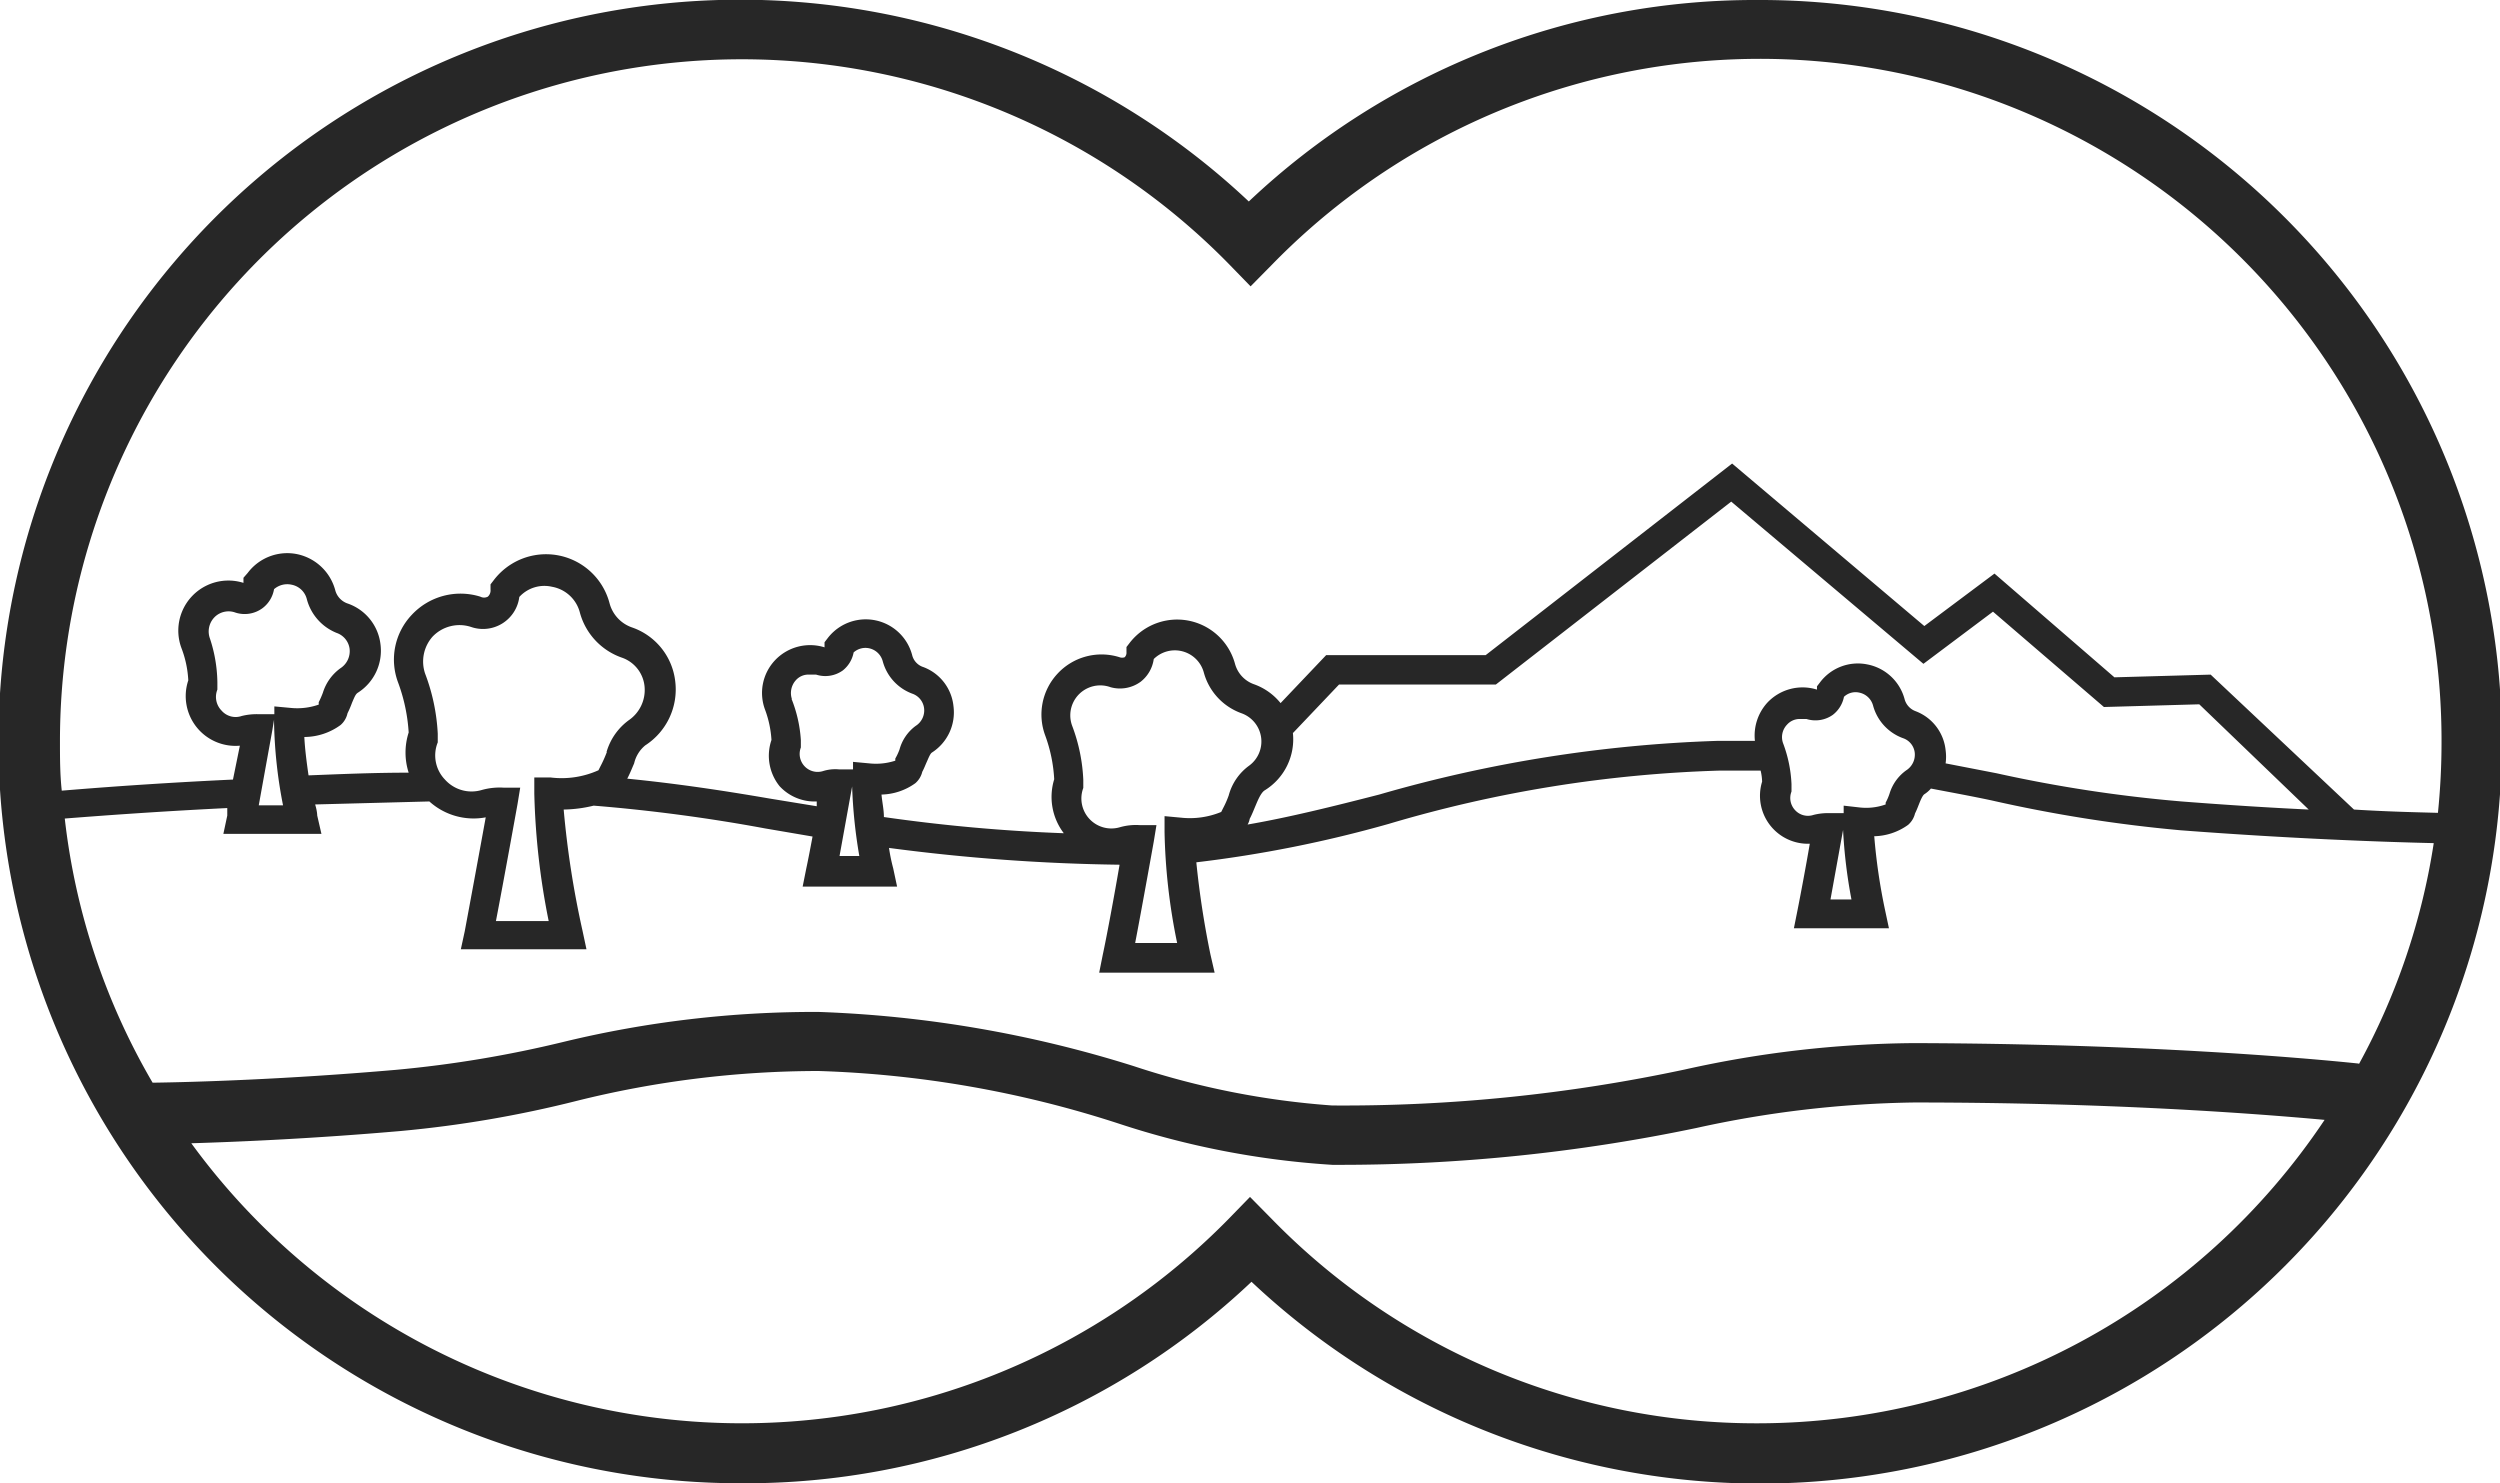
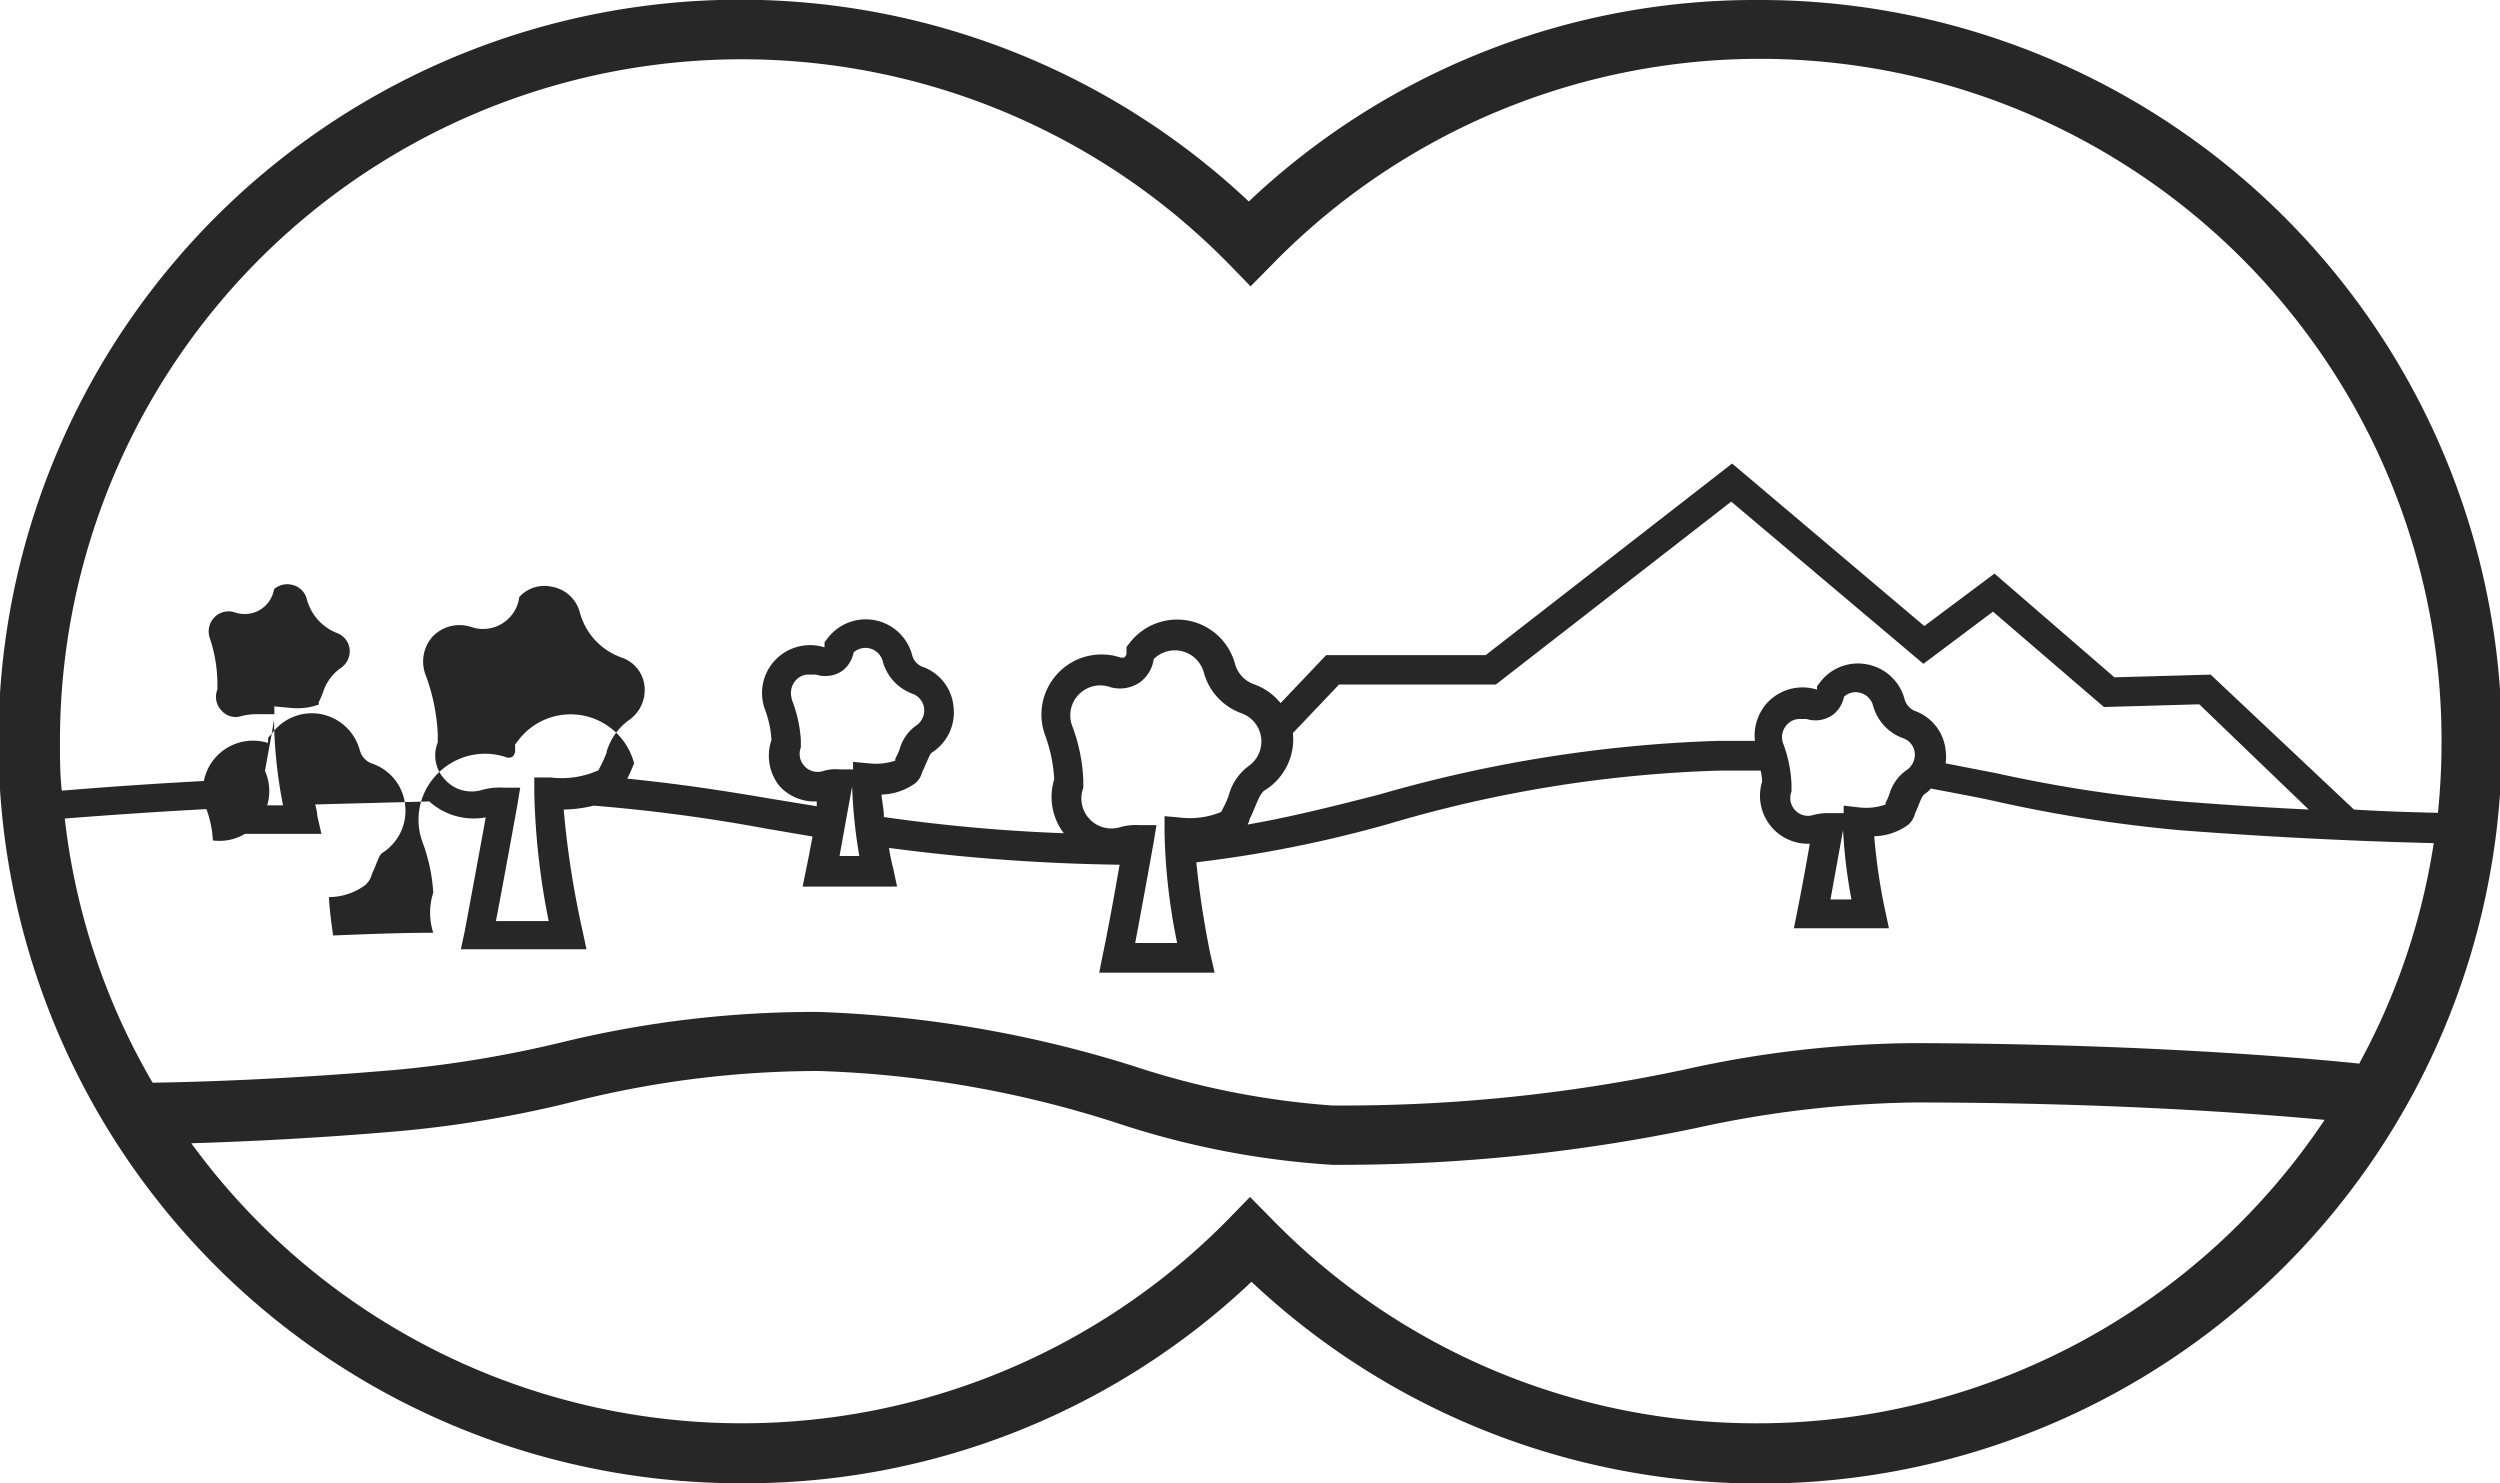
<svg xmlns="http://www.w3.org/2000/svg" viewBox="0 0 83.38 49.47">
  <defs>
    <style>.cls-1{fill:#272727;}</style>
  </defs>
  <g id="ICONS_ESAG" data-name="ICONS ESAG">
-     <path class="cls-1" d="M58.65,0a24.57,24.57,0,0,0-17,6.72A24.74,24.74,0,1,0,24.74,49.47a24.56,24.56,0,0,0,17-6.72A24.74,24.74,0,1,0,58.65,0Zm0,47.47a22.56,22.56,0,0,1-16.24-6.82l-.72-.73-.71.73a22.73,22.73,0,0,1-34.6-2.52c1.66-.05,4.14-.16,7-.41a38.19,38.19,0,0,0,5.84-1,33.42,33.42,0,0,1,8.08-1,35.88,35.88,0,0,1,10,1.75,28.33,28.33,0,0,0,7.14,1.38h.2a58,58,0,0,0,11.94-1.23,35.89,35.89,0,0,1,7.25-.85c6.57,0,11.4.37,13.7.58A22.75,22.75,0,0,1,58.65,47.47Zm20-12c-1.73-.18-7.1-.66-14.83-.68a36.23,36.23,0,0,0-7.63.88,54.49,54.49,0,0,1-11.76,1.2,27.18,27.18,0,0,1-6.61-1.31A39.47,39.47,0,0,0,27.3,33.75a35.57,35.57,0,0,0-8.51,1,38.43,38.43,0,0,1-5.57.93c-3.68.32-6.69.41-8.13.43a22.46,22.46,0,0,1-2.93-8.81c1.15-.09,3-.23,5.42-.35,0,.1,0,.18,0,.25l-.13.61h3.27l-.14-.61s0-.15-.07-.37l3.81-.1a2.2,2.2,0,0,0,1.88.53c-.19,1.05-.55,3-.7,3.8l-.13.6h4.19l-.13-.61A31,31,0,0,1,18.8,27a4.45,4.45,0,0,0,1-.13,56.39,56.39,0,0,1,5.72.76l1.58.27c-.08.43-.16.84-.21,1.07l-.12.6h3.15l-.13-.61a6,6,0,0,1-.14-.68,64.45,64.45,0,0,0,7.69.56c-.17,1-.43,2.4-.56,3l-.12.6h3.85l-.14-.61a30,30,0,0,1-.47-3.07,41.24,41.24,0,0,0,6.41-1.28A43.13,43.13,0,0,1,57.39,25.7c.47,0,.91,0,1.33,0a1.72,1.72,0,0,1,.05.37,1.6,1.6,0,0,0,1.59,2.07c-.12.71-.32,1.77-.41,2.22l-.12.6H63l-.13-.61a19.35,19.35,0,0,1-.36-2.46,2,2,0,0,0,1.13-.38.73.73,0,0,0,.23-.38c.06-.12.1-.23.14-.33s.11-.27.17-.31a1,1,0,0,0,.22-.19c.68.13,1.34.25,2,.39a47.88,47.88,0,0,0,6.31,1c3.66.28,6.72.39,8.46.43A22.4,22.4,0,0,1,78.68,35.48ZM7,21.29a.68.68,0,0,1,.14-.69.66.66,0,0,1,.71-.17,1,1,0,0,0,.91-.15,1,1,0,0,0,.38-.63.67.67,0,0,1,.58-.15.65.65,0,0,1,.51.47,1.67,1.67,0,0,0,1,1.14.65.65,0,0,1,.43.53.68.68,0,0,1-.31.65,1.58,1.58,0,0,0-.58.81,2.84,2.84,0,0,1-.14.32l0,.08a2.16,2.16,0,0,1-.94.11l-.54-.05v.26l-.53,0a2.06,2.06,0,0,0-.56.06.62.62,0,0,1-.67-.18A.65.65,0,0,1,7.25,23l0-.25A4.85,4.85,0,0,0,7,21.29Zm2.45,5.57H8.63c.18-1,.45-2.49.45-2.49L9.14,24v.08A15.66,15.66,0,0,0,9.44,26.86Zm10.79-1.78a4.13,4.13,0,0,1-.22.49l-.06.12v0a3,3,0,0,1-1.6.24l-.54,0v.54a24.22,24.22,0,0,0,.48,4.25H16.54c.27-1.4.72-3.9.72-3.9l.09-.55-.55,0a2.21,2.21,0,0,0-.74.08A1.19,1.19,0,0,1,14.84,26a1.16,1.16,0,0,1-.24-1.24l0-.29a6.55,6.55,0,0,0-.42-2,1.25,1.25,0,0,1,.25-1.24,1.24,1.24,0,0,1,1.28-.32,1.22,1.22,0,0,0,1.61-1,1.13,1.13,0,0,1,1.09-.34,1.17,1.17,0,0,1,.93.86,2.2,2.2,0,0,0,1.39,1.5,1.13,1.13,0,0,1,.77,1A1.22,1.22,0,0,1,21,24,2,2,0,0,0,20.23,25.08Zm6.17-1.77a.64.64,0,0,1,.13-.62A.56.56,0,0,1,27,22.5l.22,0a1,1,0,0,0,.89-.14,1,1,0,0,0,.36-.6.59.59,0,0,1,.51-.14.6.6,0,0,1,.46.43,1.59,1.59,0,0,0,1,1.09.59.59,0,0,1,.38.48.61.61,0,0,1-.28.59A1.45,1.45,0,0,0,30,25a2,2,0,0,1-.14.3l0,.07a2.07,2.07,0,0,1-.87.09l-.54-.05v.25l-.47,0a1.37,1.37,0,0,0-.54.06.6.6,0,0,1-.73-.79l0-.25A4.46,4.46,0,0,0,26.4,23.31Zm2.26,5.24H28l.42-2.32h0A16.91,16.91,0,0,0,28.66,28.55Zm14.46-4.11,1.53-1.61,5.23,0,7.85-6.1,6.41,5.41,2.32-1.74,3.7,3.18,3.18-.09L77,27c-1.27-.06-2.7-.15-4.24-.27a46.51,46.51,0,0,1-6.17-.94l-1.7-.33a1.62,1.62,0,0,0,0-.44,1.56,1.56,0,0,0-1-1.3.59.59,0,0,1-.37-.41,1.6,1.6,0,0,0-1.24-1.15,1.58,1.58,0,0,0-1.58.6l-.1.13V23a1.61,1.61,0,0,0-1.66.44,1.63,1.63,0,0,0-.41,1.27l-1.07,0h-.2A45.79,45.79,0,0,0,46,26.5c-1.52.39-3,.76-4.39,1a.56.56,0,0,0,.07-.19c.08-.15.14-.31.2-.45s.17-.42.3-.5A2,2,0,0,0,43.12,24.44Zm18.36,2.43v.25l-.47,0a1.94,1.94,0,0,0-.54.06.58.58,0,0,1-.61-.16.59.59,0,0,1-.12-.62l0-.25a4.39,4.39,0,0,0-.28-1.36.6.6,0,0,1,.13-.62.56.56,0,0,1,.43-.19l.22,0a1,1,0,0,0,.88-.14,1,1,0,0,0,.37-.6.56.56,0,0,1,.51-.14.6.6,0,0,1,.46.43h0a1.6,1.6,0,0,0,1,1.09.58.58,0,0,1,.39.48.62.62,0,0,1-.28.59,1.48,1.48,0,0,0-.56.78,1.82,1.82,0,0,1-.13.3l0,.06a1.93,1.93,0,0,1-.87.1ZM61.75,30h-.7l.42-2.32h0A16.91,16.91,0,0,0,61.75,30ZM41.67,25.53a1.8,1.8,0,0,0-.69,1,3.15,3.15,0,0,1-.19.43l-.06.12h0a2.74,2.74,0,0,1-1.35.19l-.54-.05v.53a20,20,0,0,0,.42,3.7h-1.4c.24-1.25.62-3.38.62-3.38l.09-.55-.55,0a1.94,1.94,0,0,0-.67.07,1,1,0,0,1-1.22-1.31l0-.27a5.77,5.77,0,0,0-.37-1.8,1,1,0,0,1,1.28-1.29,1.17,1.17,0,0,0,1-.18,1.16,1.16,0,0,0,.44-.76,1,1,0,0,1,.9-.27,1,1,0,0,1,.77.72,2,2,0,0,0,1.26,1.36,1,1,0,0,1,.65.8A1,1,0,0,1,41.67,25.53ZM78.51,27,73.73,22.5l-3.21.09-4-3.46-2.34,1.75-6.41-5.42-8.22,6.39-5.32,0-1.52,1.6a2,2,0,0,0-.89-.63,1,1,0,0,1-.63-.68,2,2,0,0,0-3.52-.69l-.1.13v.17a.21.21,0,0,1-.06.17.24.24,0,0,1-.17,0,2,2,0,0,0-2.08.56,2,2,0,0,0-.4,2.05,5,5,0,0,1,.3,1.46,2,2,0,0,0,.32,1.8,57,57,0,0,1-6-.54c0-.25-.06-.51-.08-.75a2,2,0,0,0,1.13-.38.73.73,0,0,0,.23-.38c.06-.11.1-.22.15-.33s.11-.27.17-.31a1.59,1.59,0,0,0,.72-1.55,1.56,1.56,0,0,0-1-1.3.56.56,0,0,1-.38-.41,1.6,1.6,0,0,0-2.82-.55l-.1.13v.17a1.61,1.61,0,0,0-1.66.44,1.59,1.59,0,0,0-.32,1.65,3.48,3.48,0,0,1,.21,1A1.62,1.62,0,0,0,26,26.22a1.59,1.59,0,0,0,1.24.51l0,.16-1.59-.26c-1.57-.27-3.11-.5-4.73-.66h0c.09-.17.16-.35.23-.51a1.09,1.09,0,0,1,.37-.6,2.22,2.22,0,0,0,1-2.14,2.16,2.16,0,0,0-1.43-1.79,1.17,1.17,0,0,1-.76-.81h0a2.19,2.19,0,0,0-3.87-.76l-.1.13v.17a.28.28,0,0,1-.09.24.27.27,0,0,1-.25,0,2.22,2.22,0,0,0-2.29.61,2.17,2.17,0,0,0-.45,2.26,5.8,5.8,0,0,1,.35,1.66v0a2.19,2.19,0,0,0,0,1.34c-1.18,0-2.3.05-3.34.09-.06-.42-.12-.87-.14-1.28a2.06,2.06,0,0,0,1.21-.4.72.72,0,0,0,.23-.39,3.35,3.35,0,0,0,.15-.35c.09-.21.12-.29.2-.34a1.66,1.66,0,0,0,.75-1.61,1.64,1.64,0,0,0-1.09-1.36.64.64,0,0,1-.42-.45,1.67,1.67,0,0,0-1.28-1.2,1.65,1.65,0,0,0-1.64.63l-.14.16v.17a1.67,1.67,0,0,0-2.07,2.17,3.5,3.5,0,0,1,.23,1.08A1.66,1.66,0,0,0,8,24.87L7.77,26c-2.55.12-4.5.27-5.71.37C2,25.82,2,25.28,2,24.74A22.74,22.74,0,0,1,41,8.82l.71.73.72-.73a22.73,22.73,0,0,1,39,15.92,23.21,23.21,0,0,1-.12,2.37C80.56,27.09,79.63,27.07,78.51,27Z" />
+     <path class="cls-1" d="M58.65,0a24.57,24.57,0,0,0-17,6.72A24.74,24.74,0,1,0,24.74,49.47a24.56,24.56,0,0,0,17-6.72A24.74,24.74,0,1,0,58.65,0Zm0,47.47a22.56,22.56,0,0,1-16.24-6.82l-.72-.73-.71.73a22.73,22.73,0,0,1-34.6-2.52c1.66-.05,4.14-.16,7-.41a38.19,38.19,0,0,0,5.84-1,33.42,33.42,0,0,1,8.08-1,35.88,35.88,0,0,1,10,1.75,28.33,28.33,0,0,0,7.14,1.38h.2a58,58,0,0,0,11.94-1.23,35.89,35.89,0,0,1,7.25-.85c6.57,0,11.4.37,13.7.58A22.75,22.75,0,0,1,58.65,47.47Zm20-12c-1.73-.18-7.1-.66-14.83-.68a36.23,36.23,0,0,0-7.63.88,54.49,54.49,0,0,1-11.76,1.2,27.18,27.18,0,0,1-6.61-1.31A39.47,39.47,0,0,0,27.3,33.75a35.57,35.57,0,0,0-8.51,1,38.43,38.43,0,0,1-5.57.93c-3.68.32-6.69.41-8.13.43a22.46,22.46,0,0,1-2.93-8.81c1.15-.09,3-.23,5.42-.35,0,.1,0,.18,0,.25l-.13.61h3.27l-.14-.61s0-.15-.07-.37l3.81-.1a2.2,2.2,0,0,0,1.88.53c-.19,1.05-.55,3-.7,3.8l-.13.6h4.19l-.13-.61A31,31,0,0,1,18.8,27a4.45,4.45,0,0,0,1-.13,56.39,56.39,0,0,1,5.72.76l1.58.27c-.08.43-.16.84-.21,1.07l-.12.6h3.15l-.13-.61a6,6,0,0,1-.14-.68,64.45,64.45,0,0,0,7.69.56c-.17,1-.43,2.4-.56,3l-.12.6h3.85l-.14-.61a30,30,0,0,1-.47-3.07,41.24,41.24,0,0,0,6.41-1.28A43.13,43.13,0,0,1,57.39,25.7c.47,0,.91,0,1.33,0a1.72,1.72,0,0,1,.05.37,1.6,1.6,0,0,0,1.59,2.07c-.12.71-.32,1.77-.41,2.22l-.12.6H63l-.13-.61a19.35,19.35,0,0,1-.36-2.46,2,2,0,0,0,1.13-.38.73.73,0,0,0,.23-.38c.06-.12.1-.23.14-.33s.11-.27.17-.31a1,1,0,0,0,.22-.19c.68.13,1.34.25,2,.39a47.88,47.88,0,0,0,6.31,1c3.66.28,6.72.39,8.46.43A22.4,22.4,0,0,1,78.68,35.48ZM7,21.29a.68.68,0,0,1,.14-.69.66.66,0,0,1,.71-.17,1,1,0,0,0,.91-.15,1,1,0,0,0,.38-.63.67.67,0,0,1,.58-.15.65.65,0,0,1,.51.47,1.67,1.67,0,0,0,1,1.14.65.65,0,0,1,.43.53.68.68,0,0,1-.31.65,1.58,1.58,0,0,0-.58.81,2.84,2.84,0,0,1-.14.32l0,.08a2.16,2.16,0,0,1-.94.11l-.54-.05v.26l-.53,0a2.06,2.06,0,0,0-.56.06.62.62,0,0,1-.67-.18A.65.65,0,0,1,7.25,23l0-.25A4.85,4.85,0,0,0,7,21.29Zm2.45,5.57H8.63c.18-1,.45-2.49.45-2.49L9.14,24v.08A15.66,15.66,0,0,0,9.44,26.86Zm10.79-1.78a4.13,4.13,0,0,1-.22.49l-.06.12v0a3,3,0,0,1-1.6.24l-.54,0v.54a24.22,24.22,0,0,0,.48,4.25H16.54c.27-1.4.72-3.9.72-3.9l.09-.55-.55,0a2.21,2.21,0,0,0-.74.08A1.19,1.19,0,0,1,14.84,26a1.16,1.16,0,0,1-.24-1.24l0-.29a6.55,6.55,0,0,0-.42-2,1.25,1.25,0,0,1,.25-1.24,1.24,1.24,0,0,1,1.28-.32,1.22,1.22,0,0,0,1.61-1,1.13,1.13,0,0,1,1.09-.34,1.17,1.17,0,0,1,.93.86,2.2,2.2,0,0,0,1.39,1.5,1.13,1.13,0,0,1,.77,1A1.22,1.22,0,0,1,21,24,2,2,0,0,0,20.23,25.08Zm6.17-1.77a.64.64,0,0,1,.13-.62A.56.56,0,0,1,27,22.5l.22,0a1,1,0,0,0,.89-.14,1,1,0,0,0,.36-.6.59.59,0,0,1,.51-.14.6.6,0,0,1,.46.43,1.59,1.59,0,0,0,1,1.09.59.59,0,0,1,.38.48.61.61,0,0,1-.28.59A1.45,1.45,0,0,0,30,25a2,2,0,0,1-.14.3l0,.07a2.07,2.07,0,0,1-.87.09l-.54-.05v.25l-.47,0a1.37,1.37,0,0,0-.54.06.6.6,0,0,1-.73-.79l0-.25A4.46,4.46,0,0,0,26.4,23.31Zm2.26,5.24H28l.42-2.32h0A16.91,16.91,0,0,0,28.66,28.55Zm14.46-4.11,1.53-1.61,5.23,0,7.85-6.1,6.41,5.41,2.32-1.74,3.7,3.18,3.18-.09L77,27c-1.27-.06-2.7-.15-4.24-.27a46.51,46.51,0,0,1-6.17-.94l-1.7-.33a1.62,1.62,0,0,0,0-.44,1.56,1.56,0,0,0-1-1.3.59.59,0,0,1-.37-.41,1.6,1.6,0,0,0-1.24-1.15,1.58,1.58,0,0,0-1.58.6l-.1.13V23a1.61,1.61,0,0,0-1.66.44,1.63,1.63,0,0,0-.41,1.27l-1.07,0h-.2A45.79,45.79,0,0,0,46,26.5c-1.52.39-3,.76-4.39,1a.56.56,0,0,0,.07-.19c.08-.15.14-.31.2-.45s.17-.42.3-.5A2,2,0,0,0,43.12,24.44Zm18.36,2.43v.25l-.47,0a1.94,1.94,0,0,0-.54.06.58.58,0,0,1-.61-.16.59.59,0,0,1-.12-.62l0-.25a4.39,4.39,0,0,0-.28-1.36.6.6,0,0,1,.13-.62.56.56,0,0,1,.43-.19l.22,0a1,1,0,0,0,.88-.14,1,1,0,0,0,.37-.6.56.56,0,0,1,.51-.14.6.6,0,0,1,.46.43h0a1.6,1.6,0,0,0,1,1.09.58.58,0,0,1,.39.48.62.62,0,0,1-.28.59,1.48,1.48,0,0,0-.56.78,1.82,1.82,0,0,1-.13.3l0,.06a1.93,1.93,0,0,1-.87.1ZM61.75,30h-.7l.42-2.32h0A16.91,16.91,0,0,0,61.75,30ZM41.67,25.53a1.8,1.8,0,0,0-.69,1,3.15,3.15,0,0,1-.19.43l-.06.12h0a2.74,2.74,0,0,1-1.35.19l-.54-.05v.53a20,20,0,0,0,.42,3.7h-1.4c.24-1.25.62-3.38.62-3.38l.09-.55-.55,0a1.94,1.94,0,0,0-.67.07,1,1,0,0,1-1.22-1.31l0-.27a5.77,5.77,0,0,0-.37-1.8,1,1,0,0,1,1.28-1.29,1.17,1.17,0,0,0,1-.18,1.16,1.16,0,0,0,.44-.76,1,1,0,0,1,.9-.27,1,1,0,0,1,.77.72,2,2,0,0,0,1.26,1.36,1,1,0,0,1,.65.8A1,1,0,0,1,41.67,25.53ZM78.51,27,73.73,22.5l-3.21.09-4-3.46-2.34,1.75-6.41-5.42-8.22,6.39-5.32,0-1.52,1.6a2,2,0,0,0-.89-.63,1,1,0,0,1-.63-.68,2,2,0,0,0-3.52-.69l-.1.13v.17a.21.21,0,0,1-.06.17.24.24,0,0,1-.17,0,2,2,0,0,0-2.08.56,2,2,0,0,0-.4,2.05,5,5,0,0,1,.3,1.46,2,2,0,0,0,.32,1.8,57,57,0,0,1-6-.54c0-.25-.06-.51-.08-.75a2,2,0,0,0,1.13-.38.73.73,0,0,0,.23-.38c.06-.11.1-.22.15-.33s.11-.27.17-.31a1.59,1.59,0,0,0,.72-1.55,1.56,1.56,0,0,0-1-1.3.56.56,0,0,1-.38-.41,1.6,1.6,0,0,0-2.82-.55l-.1.13v.17a1.61,1.61,0,0,0-1.66.44,1.59,1.59,0,0,0-.32,1.65,3.48,3.48,0,0,1,.21,1A1.62,1.62,0,0,0,26,26.22a1.59,1.59,0,0,0,1.24.51l0,.16-1.59-.26c-1.57-.27-3.11-.5-4.73-.66h0c.09-.17.16-.35.23-.51h0a2.19,2.19,0,0,0-3.87-.76l-.1.13v.17a.28.28,0,0,1-.09.24.27.27,0,0,1-.25,0,2.22,2.22,0,0,0-2.29.61,2.17,2.17,0,0,0-.45,2.26,5.8,5.8,0,0,1,.35,1.66v0a2.19,2.19,0,0,0,0,1.34c-1.18,0-2.3.05-3.34.09-.06-.42-.12-.87-.14-1.28a2.06,2.06,0,0,0,1.21-.4.72.72,0,0,0,.23-.39,3.35,3.35,0,0,0,.15-.35c.09-.21.12-.29.2-.34a1.66,1.66,0,0,0,.75-1.61,1.64,1.64,0,0,0-1.09-1.36.64.64,0,0,1-.42-.45,1.67,1.67,0,0,0-1.28-1.2,1.65,1.65,0,0,0-1.64.63l-.14.16v.17a1.67,1.67,0,0,0-2.07,2.17,3.5,3.5,0,0,1,.23,1.08A1.66,1.66,0,0,0,8,24.87L7.77,26c-2.55.12-4.5.27-5.71.37C2,25.82,2,25.28,2,24.74A22.74,22.74,0,0,1,41,8.82l.71.73.72-.73a22.73,22.73,0,0,1,39,15.92,23.21,23.21,0,0,1-.12,2.37C80.56,27.09,79.63,27.07,78.51,27Z" />
  </g>
</svg>